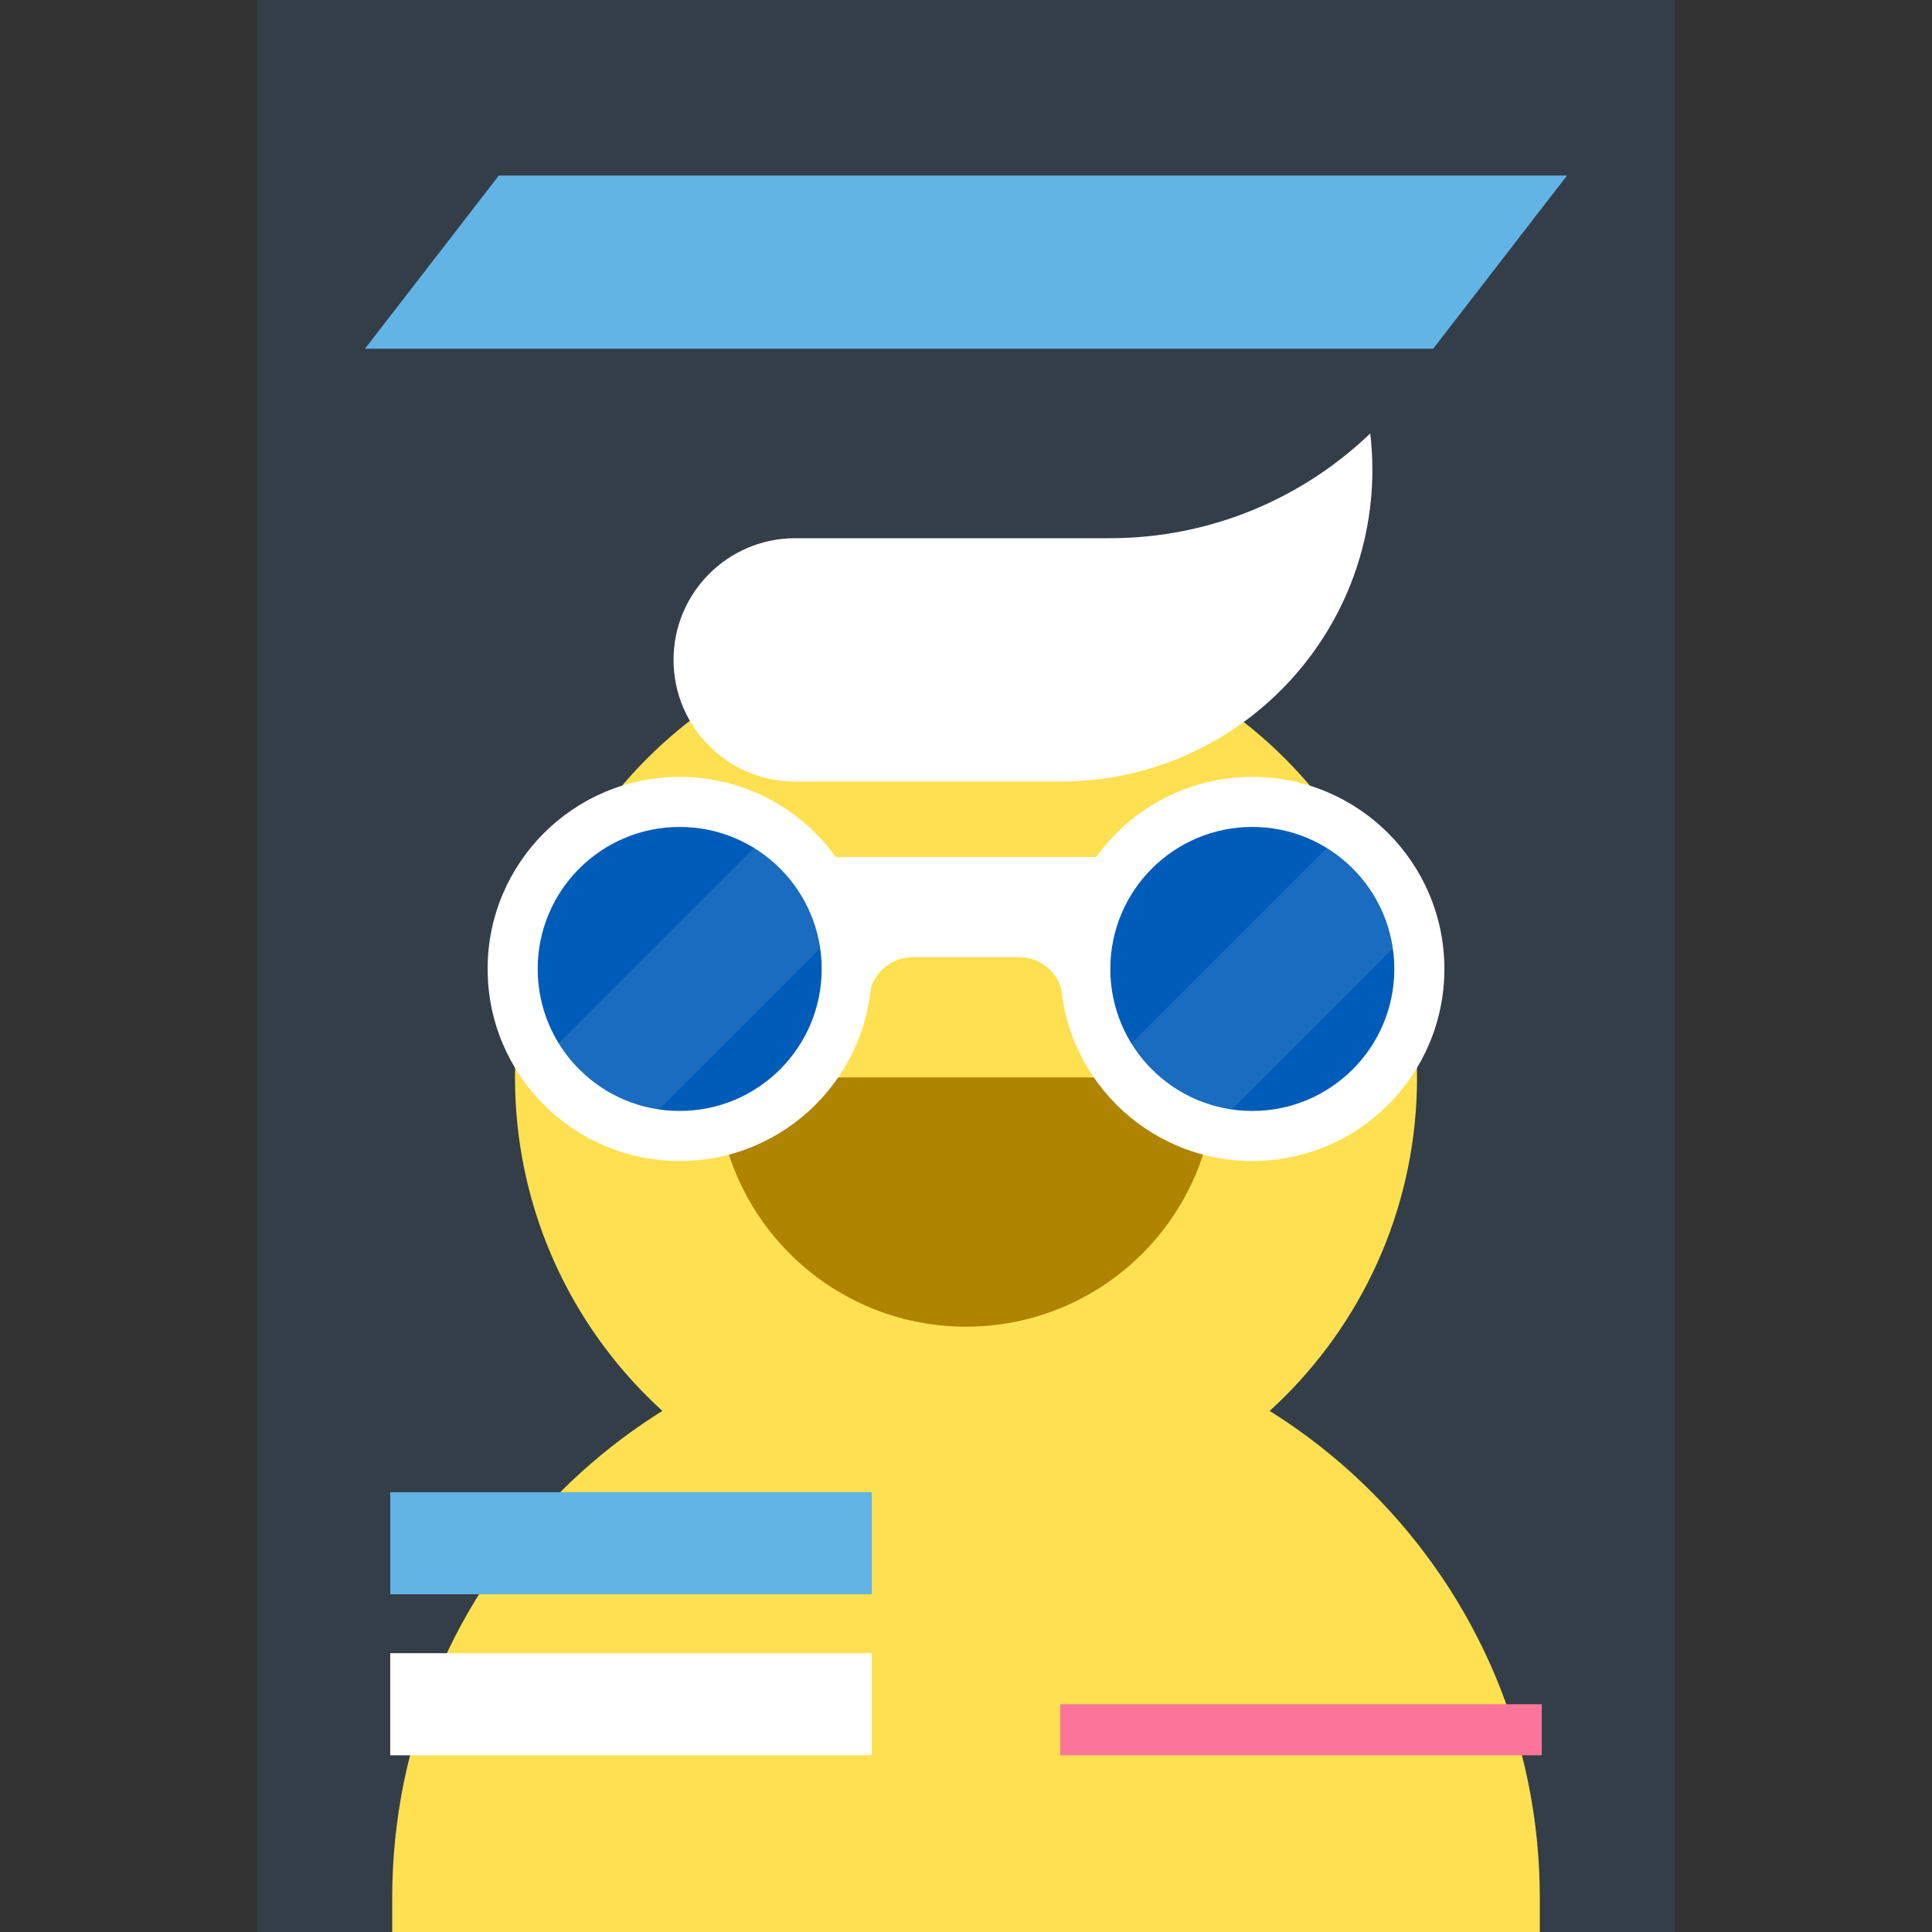
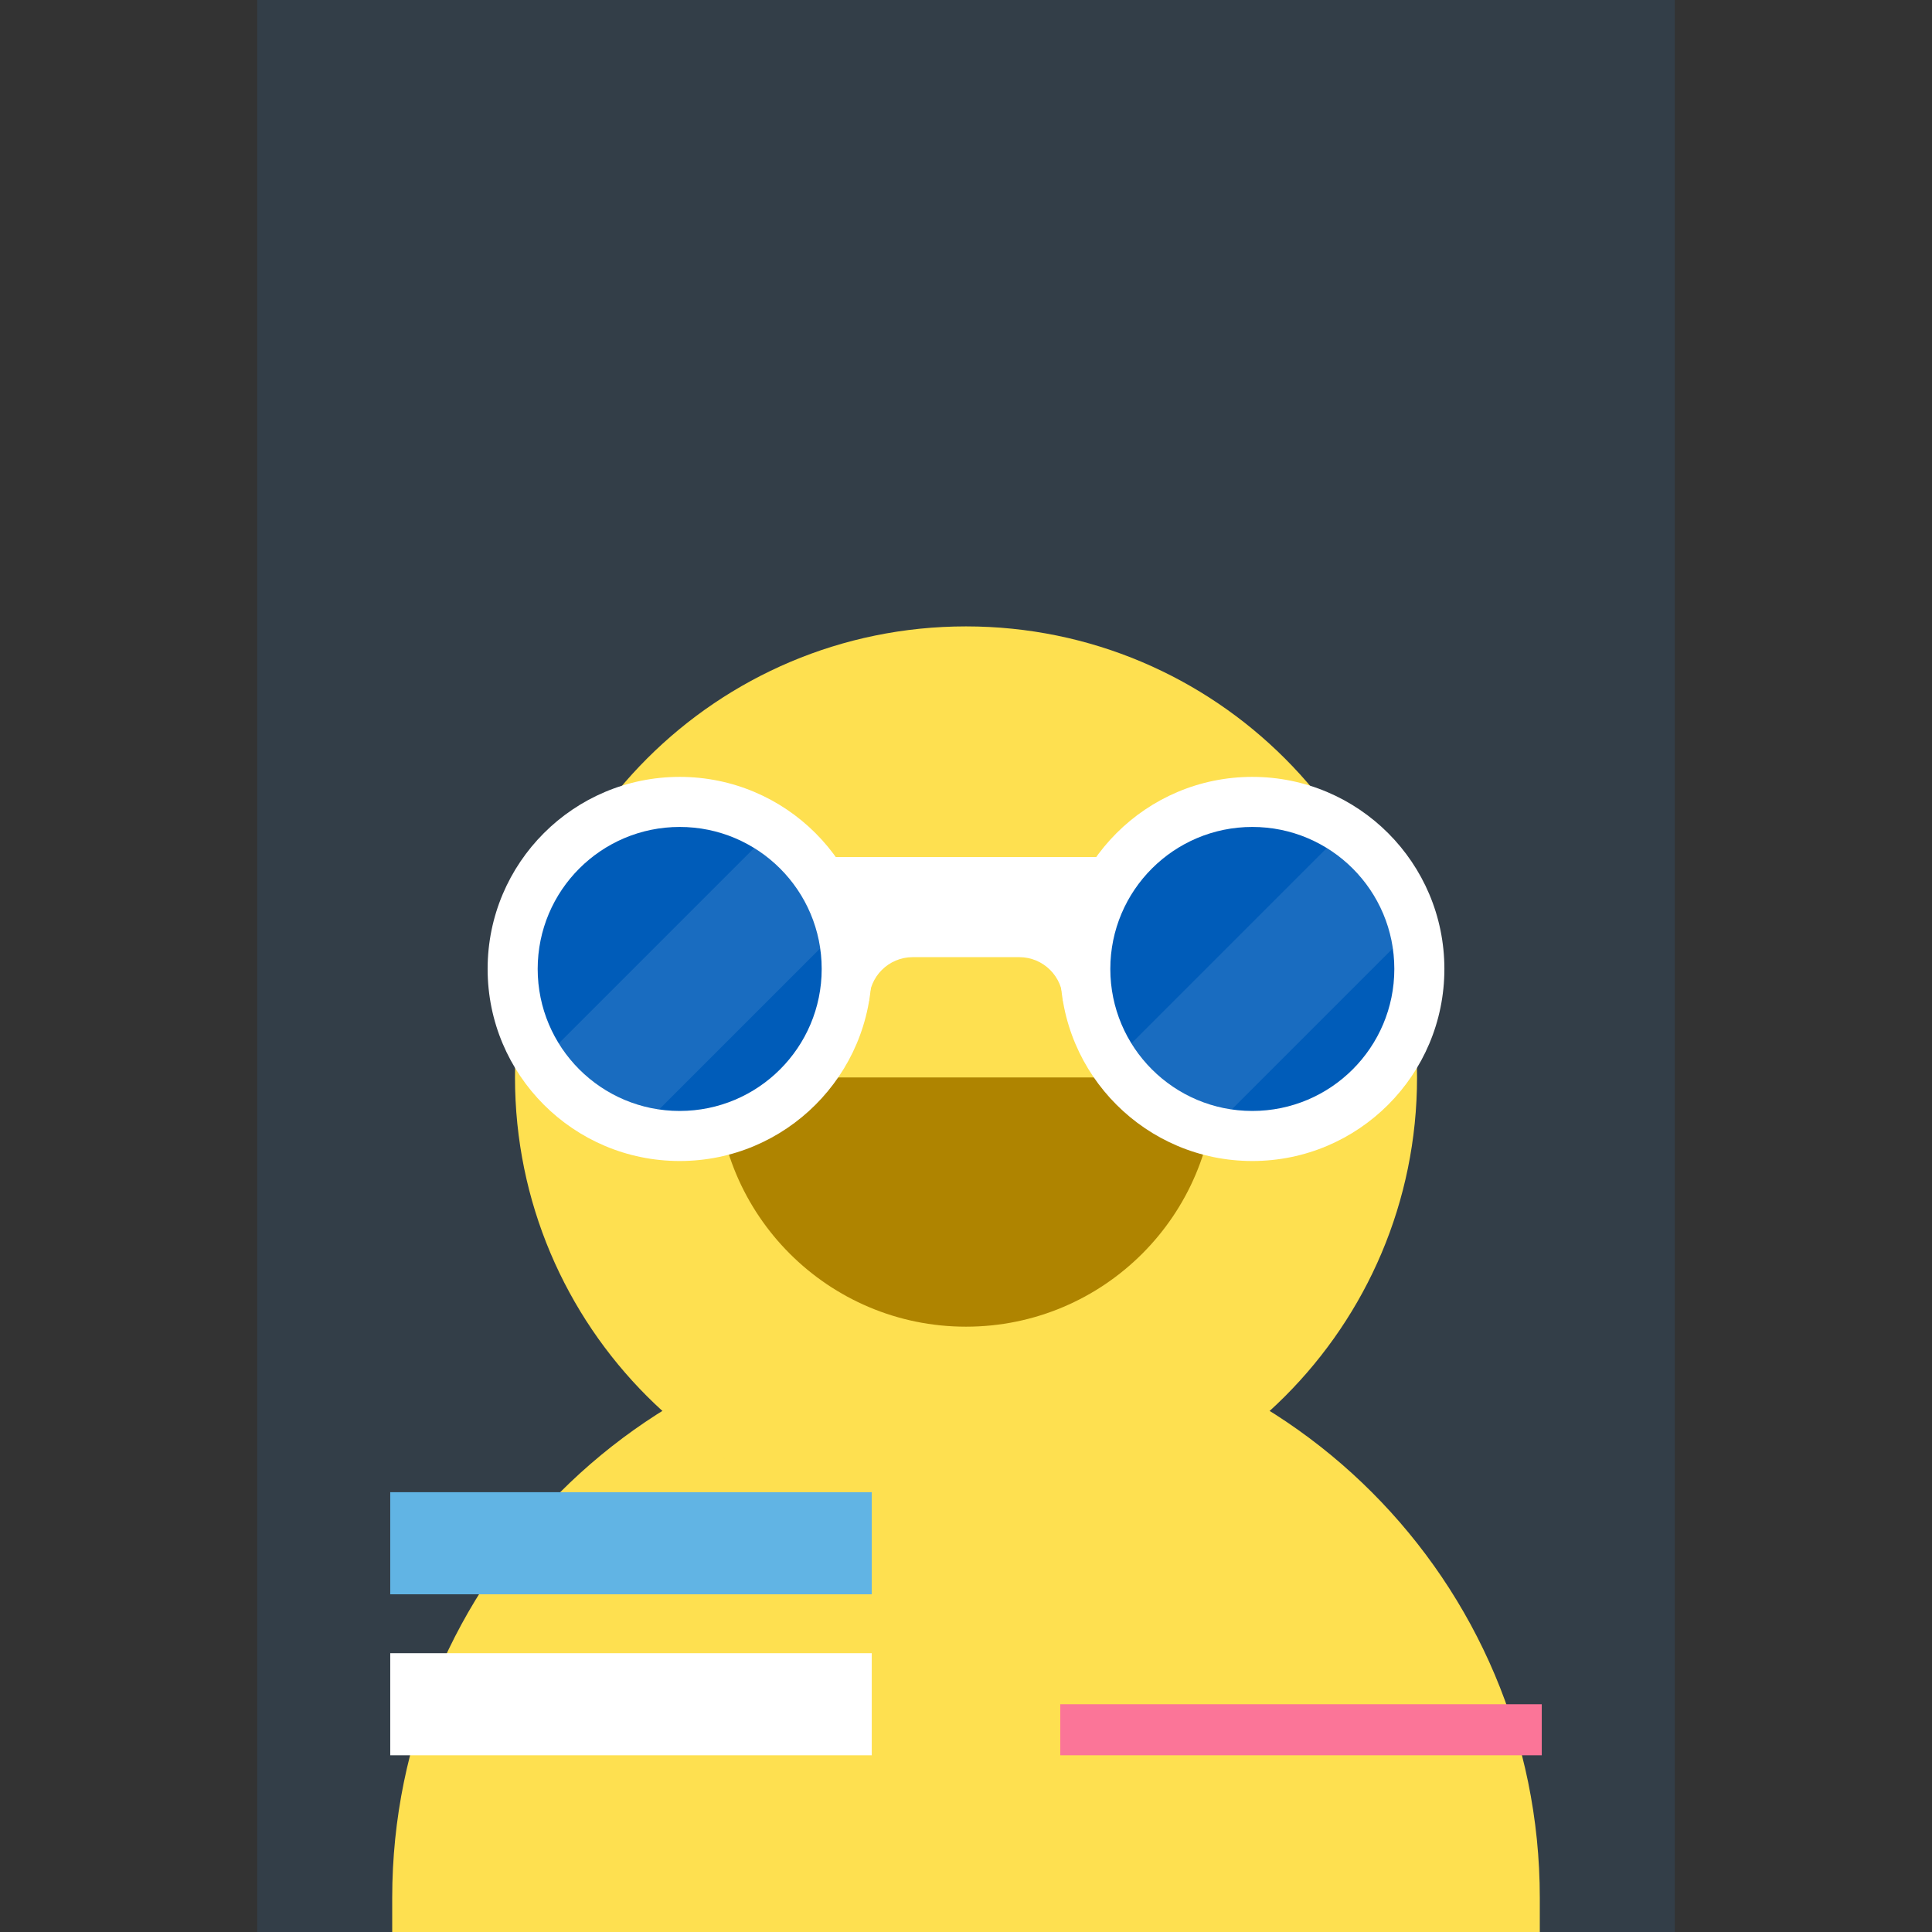
<svg xmlns="http://www.w3.org/2000/svg" version="1.1" id="Layer_1" viewBox="0 0 354 354" xml:space="preserve">
  <rect x="0" y="0" width="354" height="354" fill="#333333" stroke="none" />
  <g>
    <rect x="47.133" style="fill:#333E48;" width="259.734" height="354" />
-     <polygon style="fill:#61B4E4;" points="262.603,63.896 66.873,63.896 91.402,32.16 287.133,32.16  " />
    <g>
      <path style="fill:#FEE050;" d="M282.138,347.744c0-58.064-47.071-105.137-105.137-105.137S71.864,289.679,71.864,347.744V354    h210.273v-6.256H282.138z" />
      <path style="fill:#FEE050;" d="M259.645,197.418c0-45.644-37-82.644-82.643-82.644c-45.639,0-82.641,37-82.641,82.644    c0,45.641,37.002,82.641,82.641,82.641C222.645,280.059,259.645,243.059,259.645,197.418z" />
      <circle style="fill:#1E252B;" cx="124.539" cy="180.242" r="9.718" />
      <circle style="fill:#1E252B;" cx="229.465" cy="180.242" r="9.718" />
      <g>
        <path style="fill:#AF8400;" d="M222.672,197.418c0,25.221-20.445,45.668-45.671,45.668c-25.221,0-45.67-20.447-45.67-45.668     H222.672z" />
      </g>
      <g>
        <path style="fill:#FFFFFF;" d="M145.71,157.033v26.354h13.522c0-4.421,3.584-8.007,8.007-8.007h19.521     c4.423,0,8.007,3.586,8.007,8.007h13.522v-26.354H145.71z" />
        <g>
          <circle style="fill:#FFFFFF;" cx="124.539" cy="177.54" r="35.192" />
          <circle style="fill:#005CB9;" cx="124.539" cy="177.54" r="26.019" />
          <path style="opacity:0.1;fill:#FFFFFF;enable-background:new    ;" d="M138.179,155.383l-35.797,35.797      c3.956,6.411,10.613,10.975,18.387,12.104l29.515-29.515C149.154,165.996,144.59,159.338,138.179,155.383z" />
        </g>
        <g>
          <circle style="fill:#FFFFFF;" cx="229.462" cy="177.54" r="35.192" />
          <circle style="fill:#005CB9;" cx="229.462" cy="177.54" r="26.019" />
          <path style="opacity:0.1;fill:#FFFFFF;enable-background:new    ;" d="M243.102,155.383l-35.797,35.797      c3.956,6.411,10.613,10.975,18.387,12.104l29.515-29.515C254.077,165.996,249.514,159.338,243.102,155.383z" />
        </g>
      </g>
-       <path style="fill:#FFFFFF;" d="M203.322,98.615c18.533,0,35.347-7.313,47.751-19.194c0.249,2.165,0.39,4.362,0.39,6.594    c0,31.586-25.605,57.194-57.193,57.194h-48.56c-12.316,0-22.297-9.983-22.297-22.297s9.981-22.297,22.297-22.297    C145.71,98.615,203.322,98.615,203.322,98.615z" />
    </g>
    <rect x="71.504" y="273.414" style="fill:#61B4E4;" width="88.229" height="18.708" />
    <rect x="194.268" y="312.268" style="fill:#FB7598;" width="88.229" height="9.354" />
    <rect x="71.504" y="302.914" style="fill:#FFFFFF;" width="88.229" height="18.708" />
  </g>
</svg>